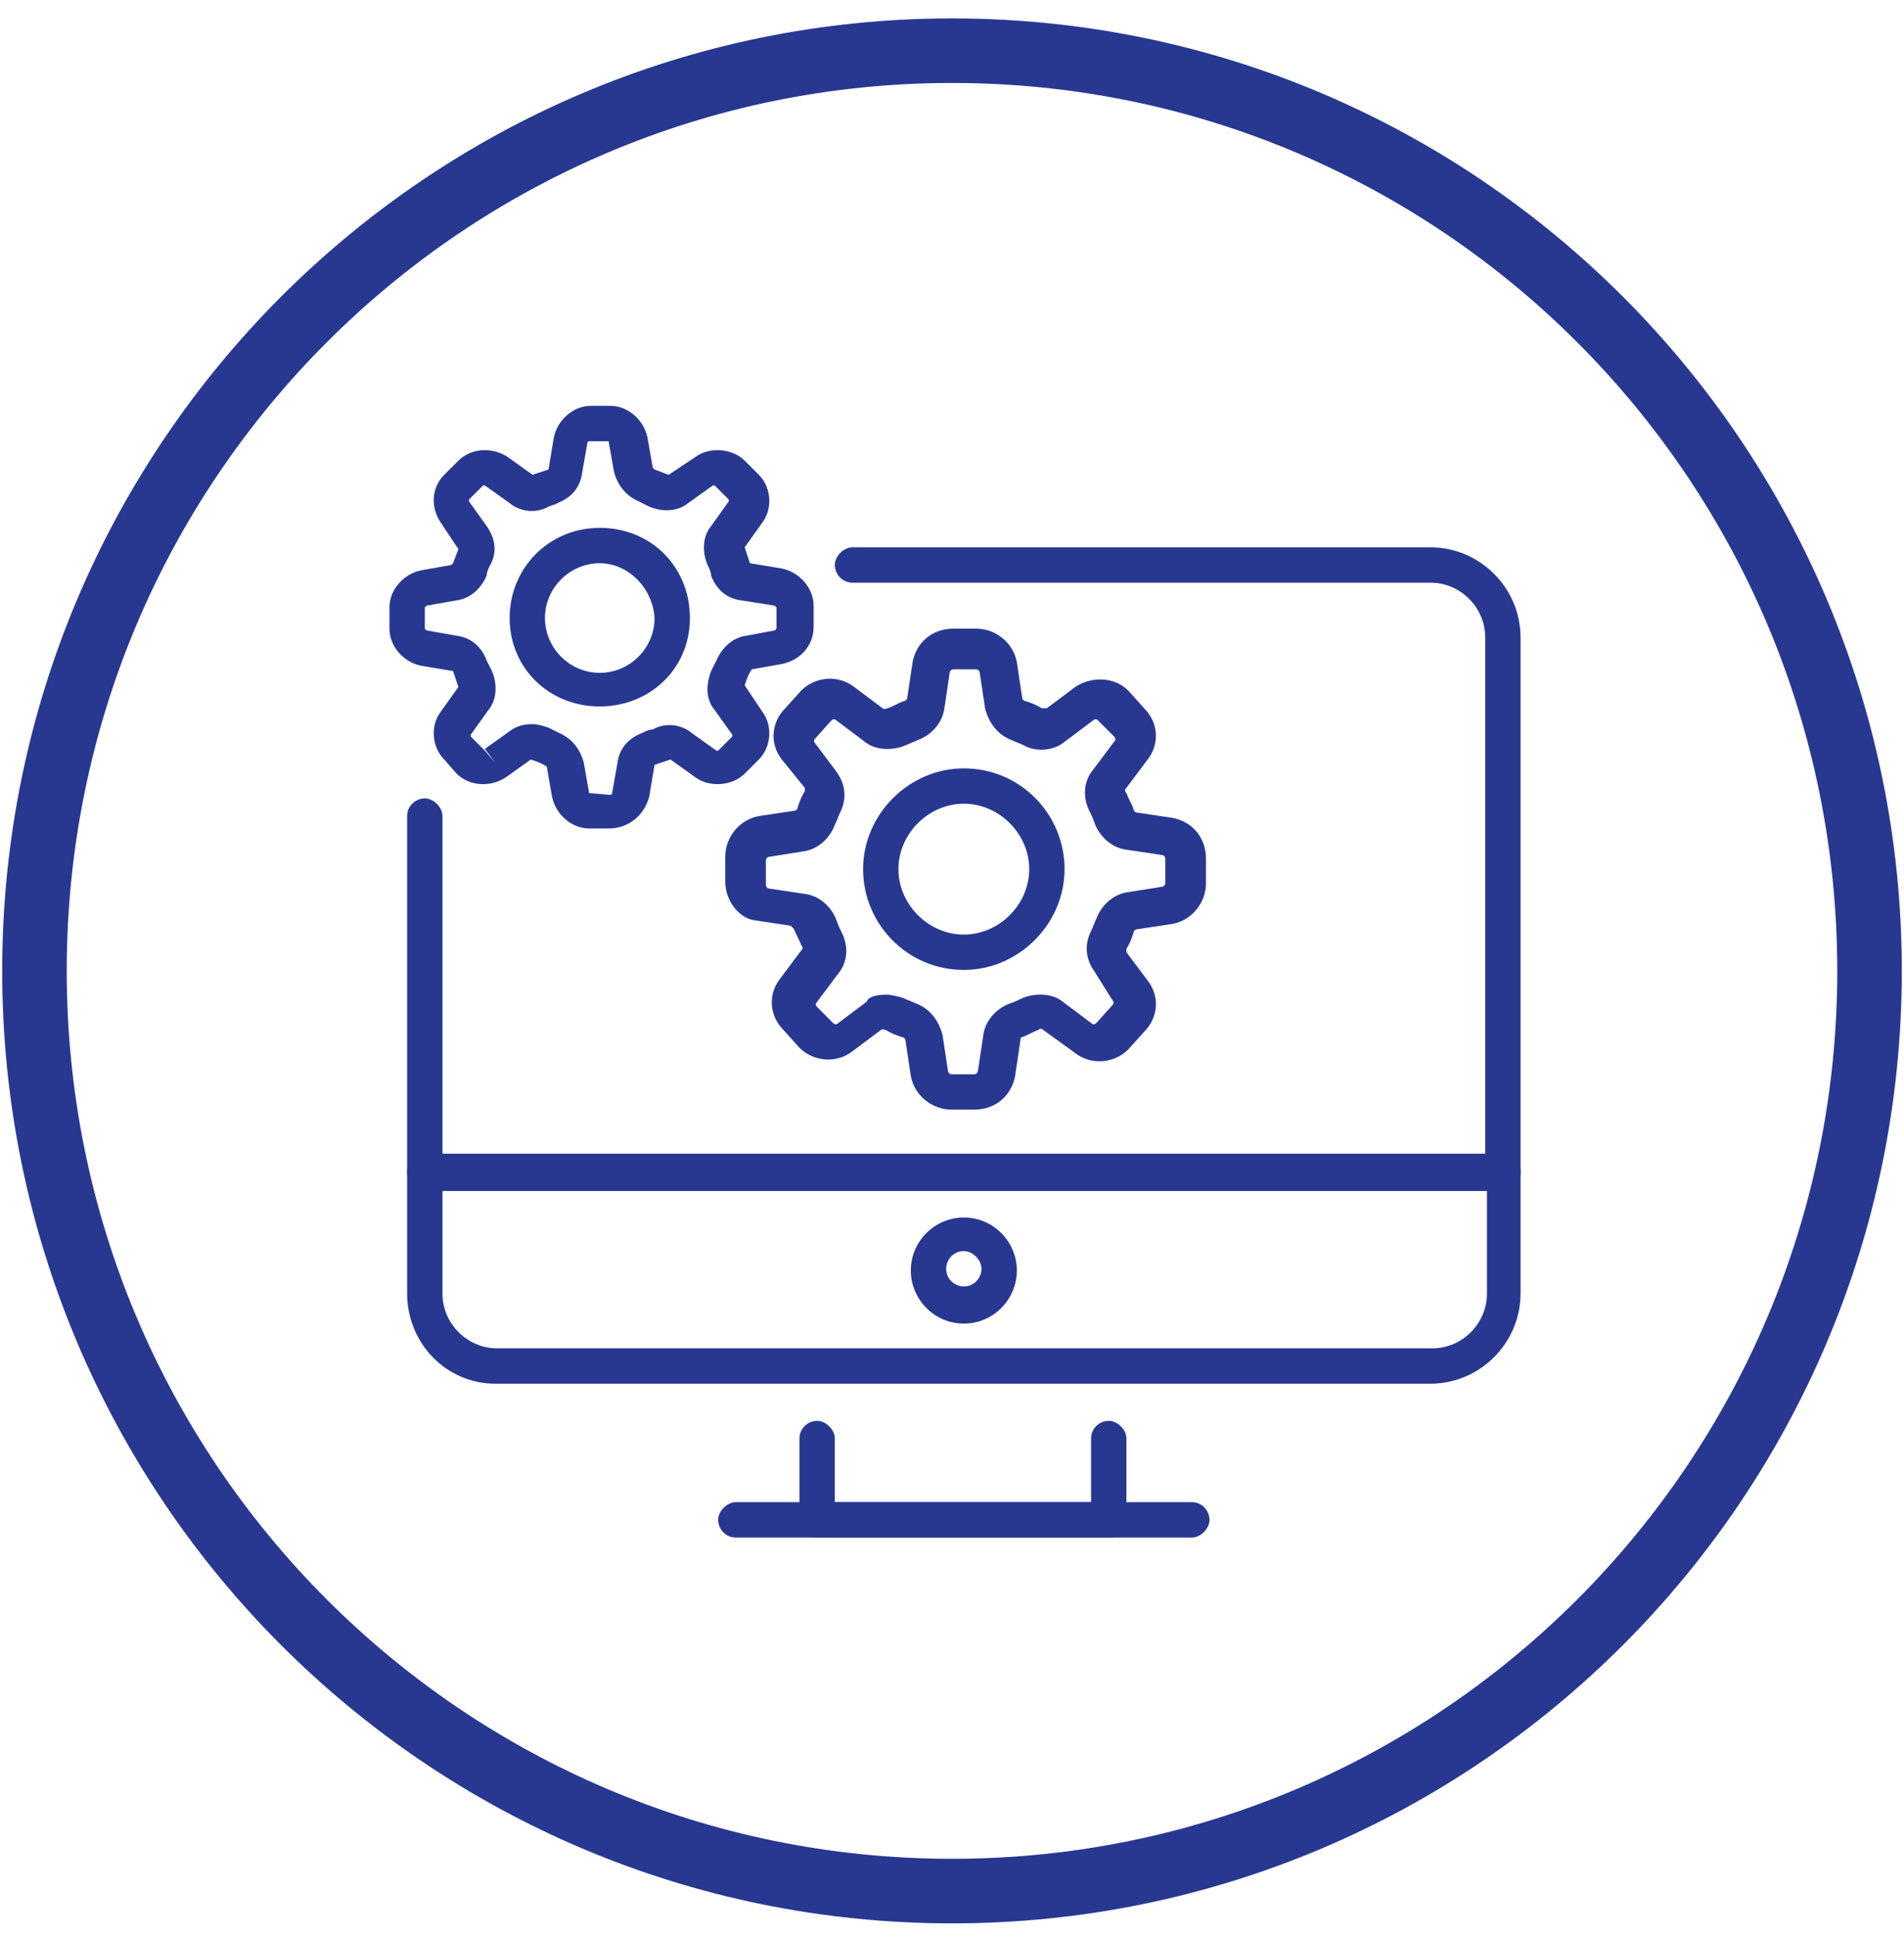
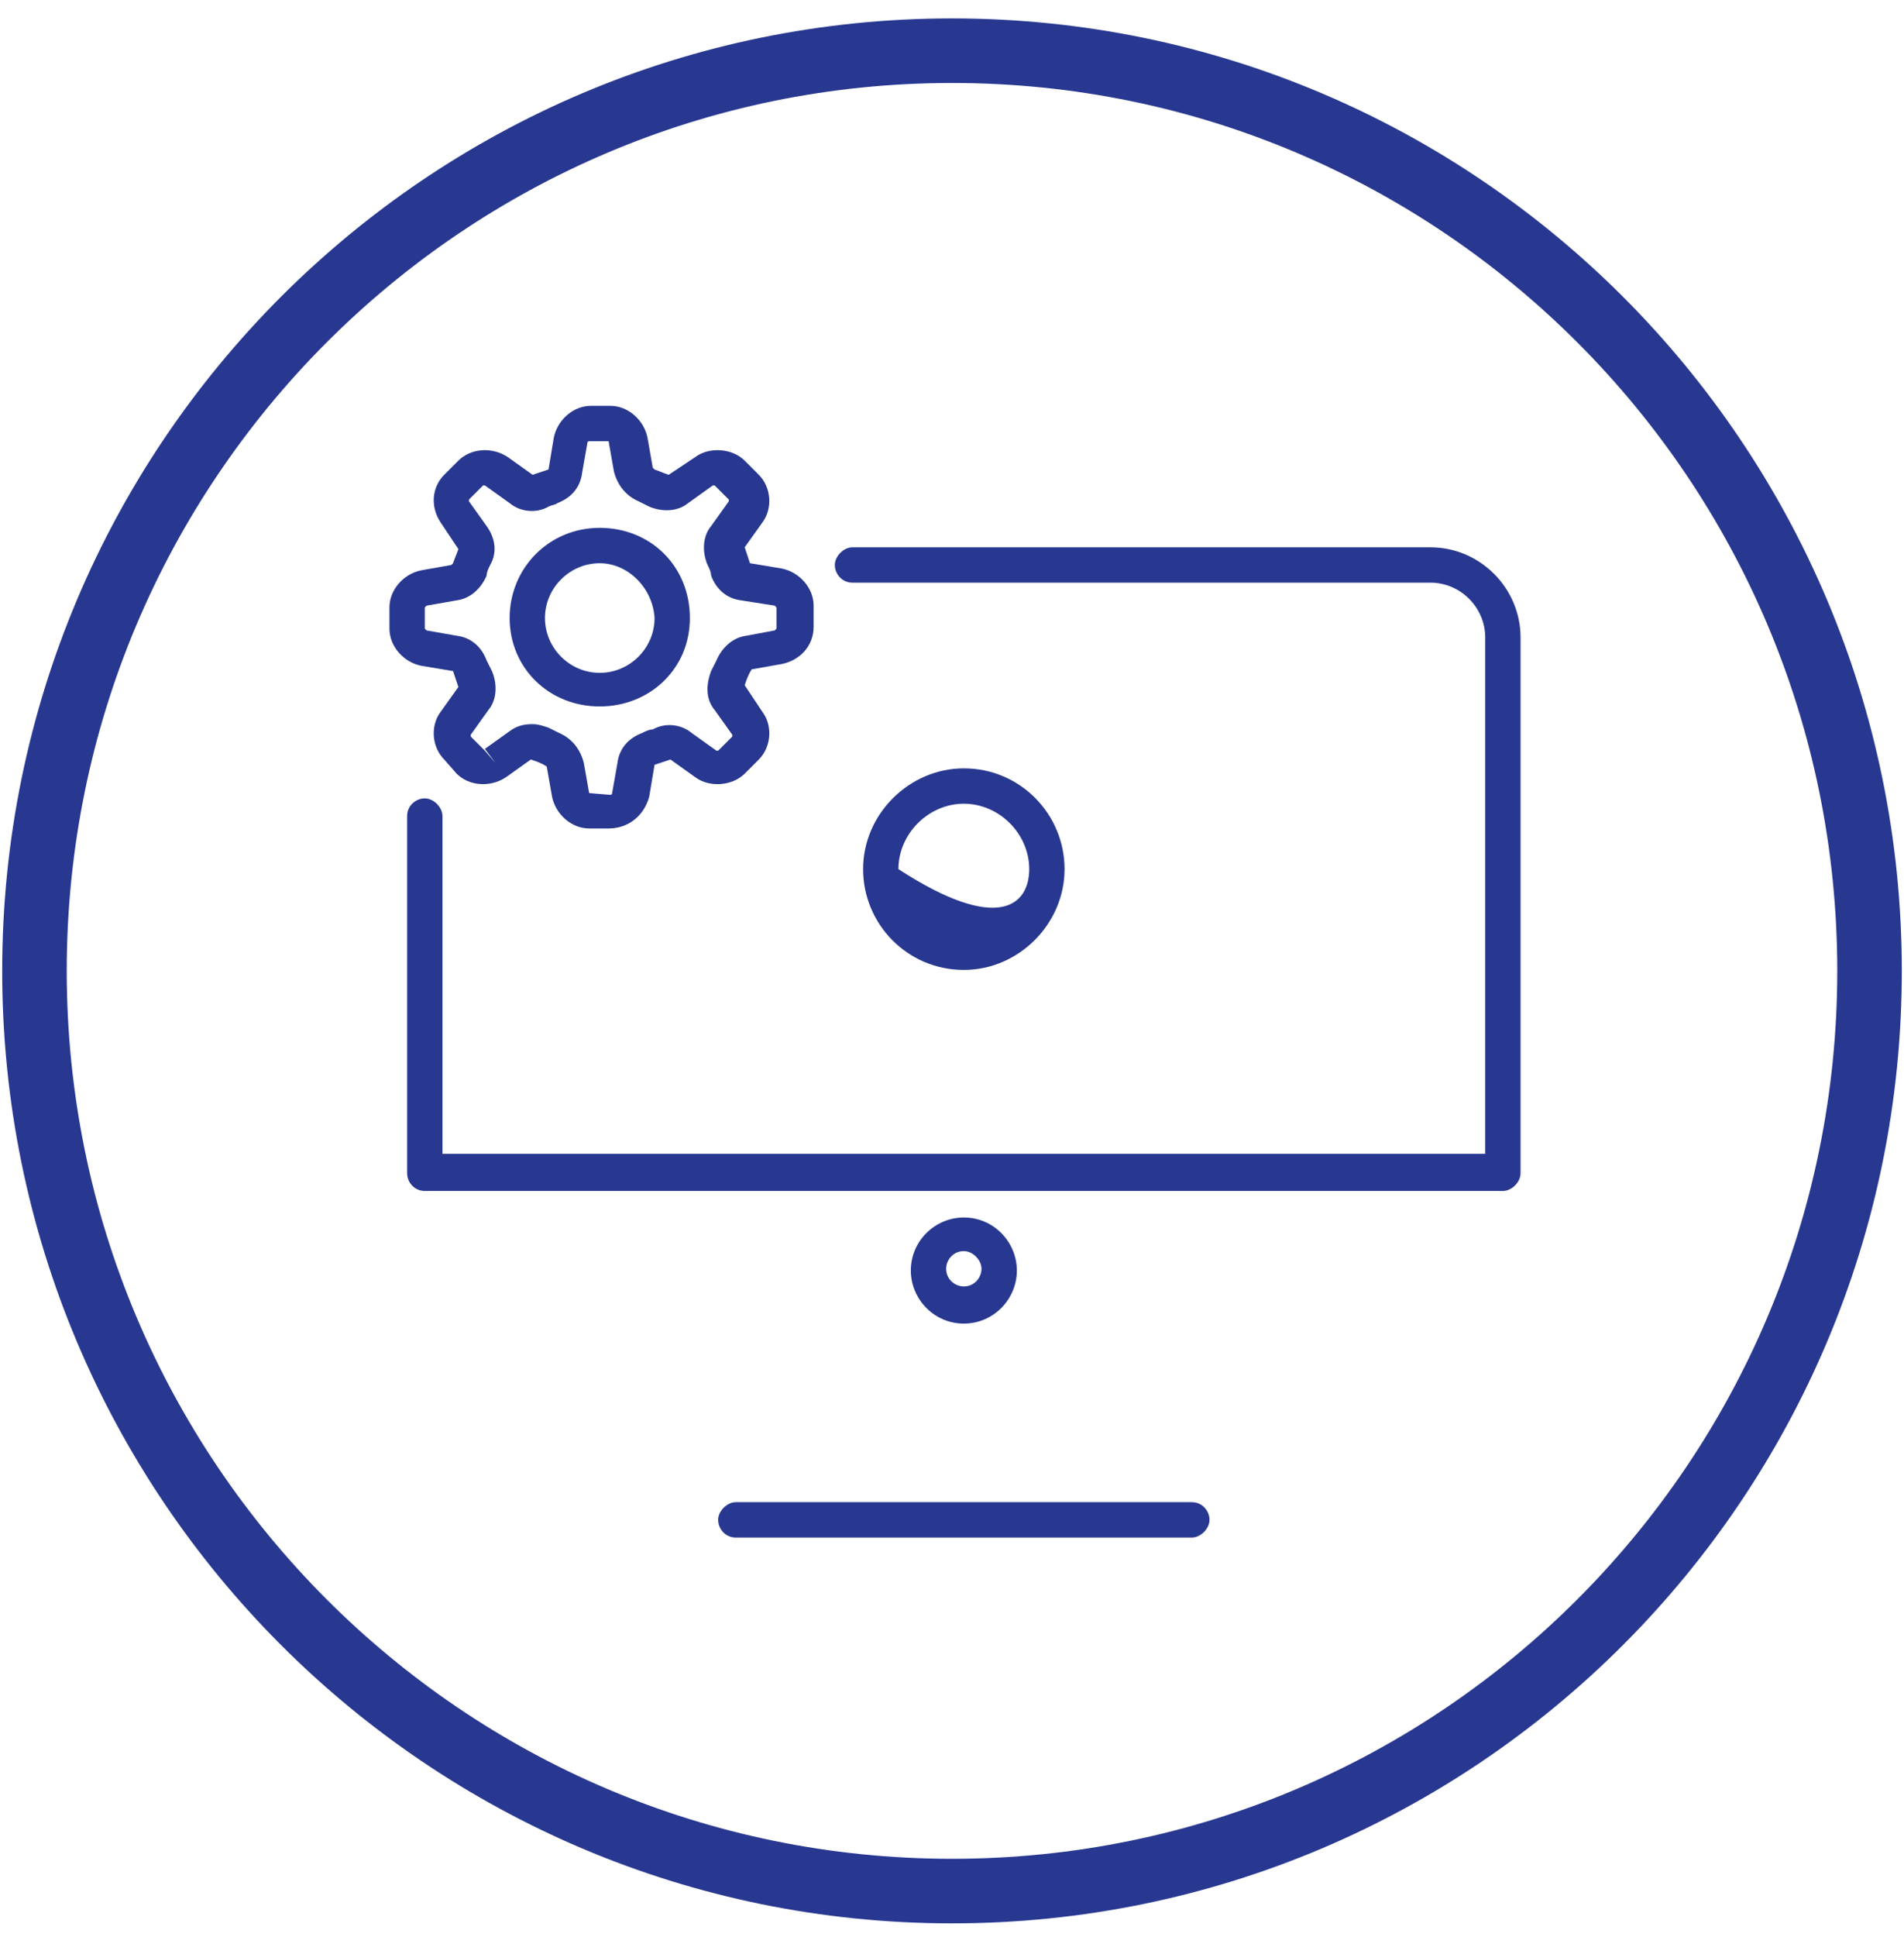
<svg xmlns="http://www.w3.org/2000/svg" width="59" height="60" viewBox="0 0 59 60" fill="none">
  <path d="M57.932 30.07C57.932 45.812 45.2 58.569 29.5 58.569C13.8 58.569 1.068 45.812 1.068 30.07C1.068 14.327 13.8 1.57 29.5 1.57C45.2 1.57 57.932 14.327 57.932 30.07Z" stroke="#283891" stroke-width="2" />
  <g clip-path="url(#clip0_5_1174)">
-     <path d="M34.412 47.62H25.321C24.992 47.62 24.773 47.346 24.773 47.072V44.553C24.773 44.224 25.047 44.005 25.321 44.005C25.595 44.005 25.869 44.279 25.869 44.553V46.524H33.81V44.553C33.81 44.224 34.084 44.005 34.357 44.005C34.631 44.005 34.905 44.279 34.905 44.553V47.072C34.96 47.401 34.686 47.62 34.412 47.62Z" fill="#283891" />
    <path d="M36.931 47.62H22.802C22.473 47.62 22.254 47.346 22.254 47.072C22.254 46.798 22.528 46.524 22.802 46.524H36.931C37.26 46.524 37.479 46.798 37.479 47.072C37.479 47.346 37.205 47.62 36.931 47.62Z" fill="#283891" />
    <path d="M46.57 36.886H13.163C12.835 36.886 12.616 36.612 12.616 36.338V25.275C12.616 24.947 12.889 24.727 13.163 24.727C13.437 24.727 13.711 25.001 13.711 25.275V35.735H46.023V19.744C46.023 18.813 45.256 18.046 44.325 18.046H26.416C26.088 18.046 25.869 17.772 25.869 17.498C25.869 17.225 26.143 16.951 26.416 16.951H44.325C45.858 16.951 47.118 18.21 47.118 19.744V36.338C47.118 36.612 46.844 36.886 46.57 36.886Z" fill="#283891" />
-     <path d="M44.325 42.855H15.354C13.82 42.855 12.616 41.595 12.616 40.062V36.283C12.616 35.955 12.889 35.735 13.163 35.735H46.57C46.899 35.735 47.118 36.009 47.118 36.283V40.062C47.118 41.595 45.858 42.855 44.325 42.855ZM13.711 36.886V40.062C13.711 40.993 14.477 41.76 15.409 41.76H44.38C45.311 41.76 46.077 40.993 46.077 40.062V36.886H13.711Z" fill="#283891" />
    <path d="M29.867 40.993C28.936 40.993 28.224 40.226 28.224 39.35C28.224 38.419 28.99 37.707 29.867 37.707C30.798 37.707 31.51 38.474 31.51 39.35C31.51 40.226 30.798 40.993 29.867 40.993ZM29.867 38.748C29.538 38.748 29.319 39.021 29.319 39.295C29.319 39.624 29.593 39.843 29.867 39.843C30.195 39.843 30.414 39.569 30.414 39.295C30.414 39.021 30.14 38.748 29.867 38.748Z" fill="#283891" />
-     <path d="M30.195 34.366H29.483C28.881 34.366 28.333 33.928 28.224 33.326L28.059 32.23C28.059 32.176 28.005 32.121 27.95 32.121C27.785 32.066 27.621 32.011 27.457 31.902C27.402 31.902 27.347 31.847 27.293 31.902L26.416 32.559C25.924 32.942 25.212 32.888 24.773 32.45L24.28 31.902C23.842 31.464 23.788 30.806 24.171 30.314L24.828 29.437C24.883 29.383 24.883 29.328 24.828 29.273C24.773 29.109 24.664 28.945 24.609 28.78C24.609 28.78 24.554 28.725 24.5 28.671L23.404 28.506C22.911 28.452 22.473 27.904 22.473 27.302V26.535C22.473 25.932 22.911 25.385 23.514 25.275L24.609 25.111C24.664 25.111 24.719 25.056 24.719 25.001C24.773 24.837 24.828 24.673 24.938 24.509C24.938 24.454 24.938 24.399 24.938 24.399L24.226 23.523C23.842 23.03 23.897 22.373 24.335 21.934L24.828 21.387C25.266 20.949 25.978 20.894 26.471 21.277L27.347 21.934C27.402 21.989 27.457 21.934 27.512 21.934C27.676 21.88 27.84 21.77 28.005 21.715C28.059 21.715 28.114 21.661 28.114 21.606L28.278 20.511C28.388 19.908 28.881 19.47 29.538 19.47H30.25C30.852 19.47 31.4 19.908 31.51 20.511L31.674 21.606C31.674 21.661 31.729 21.715 31.783 21.715C31.948 21.77 32.112 21.825 32.276 21.934H32.441L33.317 21.277C33.81 20.949 34.522 20.949 34.96 21.387L35.453 21.934C35.891 22.373 35.946 23.03 35.562 23.523L34.905 24.399C34.85 24.454 34.85 24.509 34.905 24.563C34.96 24.727 35.069 24.892 35.124 25.056C35.124 25.111 35.179 25.166 35.234 25.166L36.329 25.33C36.931 25.439 37.37 25.932 37.37 26.59V27.356C37.37 27.959 36.931 28.506 36.329 28.616L35.234 28.78C35.179 28.78 35.124 28.835 35.124 28.89C35.069 29.054 35.015 29.218 34.905 29.383V29.492L35.562 30.368C35.946 30.861 35.891 31.518 35.453 31.957L34.96 32.504C34.522 32.942 33.81 32.997 33.317 32.614L32.331 31.902C32.276 31.847 32.221 31.847 32.167 31.902C32.002 31.957 31.838 32.066 31.674 32.121C31.619 32.121 31.619 32.176 31.619 32.23L31.455 33.326C31.345 33.928 30.852 34.366 30.195 34.366ZM27.457 30.806C27.621 30.806 27.84 30.861 28.005 30.916C28.114 30.971 28.278 31.026 28.388 31.08C28.826 31.245 29.1 31.628 29.209 32.066L29.374 33.161C29.374 33.216 29.428 33.271 29.483 33.271H30.195C30.25 33.271 30.305 33.216 30.305 33.161L30.469 32.066C30.524 31.628 30.852 31.245 31.291 31.08C31.455 31.026 31.564 30.971 31.674 30.916C32.057 30.752 32.605 30.752 32.934 31.026L33.81 31.683C33.864 31.738 33.919 31.738 33.974 31.683L34.467 31.135C34.522 31.08 34.522 31.026 34.467 30.971L33.919 30.095C33.645 29.711 33.591 29.273 33.81 28.835C33.864 28.725 33.919 28.561 33.974 28.452C34.138 28.014 34.522 27.685 34.96 27.63L36 27.466C36.055 27.466 36.11 27.411 36.11 27.356V26.59C36.11 26.535 36.055 26.48 36 26.48L34.905 26.316C34.467 26.261 34.084 25.932 33.919 25.494C33.864 25.33 33.81 25.22 33.755 25.111C33.536 24.673 33.591 24.18 33.864 23.851L34.522 22.975C34.577 22.92 34.577 22.866 34.522 22.811L34.029 22.318C33.974 22.263 33.919 22.263 33.864 22.318L32.988 22.975C32.66 23.249 32.112 23.304 31.729 23.085C31.619 23.03 31.455 22.975 31.345 22.92C30.907 22.756 30.633 22.373 30.524 21.934L30.36 20.839C30.36 20.784 30.305 20.73 30.25 20.73H29.538C29.483 20.73 29.428 20.784 29.428 20.839L29.264 21.934C29.209 22.373 28.881 22.756 28.443 22.92C28.333 22.975 28.169 23.03 28.059 23.085C27.676 23.249 27.128 23.249 26.8 22.975L25.924 22.318C25.869 22.263 25.814 22.263 25.759 22.318L25.266 22.866C25.212 22.92 25.212 22.975 25.266 23.03L25.924 23.906C26.197 24.289 26.252 24.727 26.033 25.166C25.978 25.275 25.924 25.439 25.869 25.549C25.704 25.987 25.321 26.316 24.883 26.37L23.842 26.535C23.788 26.535 23.733 26.59 23.733 26.644V27.411C23.733 27.466 23.788 27.521 23.842 27.521L24.938 27.685C25.376 27.74 25.759 28.068 25.924 28.506C25.978 28.671 26.033 28.78 26.088 28.89C26.307 29.328 26.252 29.821 25.978 30.149L25.321 31.026C25.266 31.08 25.266 31.135 25.321 31.19L25.814 31.683C25.869 31.738 25.924 31.738 25.978 31.683L26.855 31.026C26.909 30.861 27.183 30.806 27.457 30.806Z" fill="#283891" />
-     <path d="M29.867 30.04C28.114 30.04 26.745 28.616 26.745 26.918C26.745 25.22 28.169 23.797 29.867 23.797C31.619 23.797 32.988 25.22 32.988 26.918C32.988 28.616 31.564 30.04 29.867 30.04ZM29.867 24.892C28.771 24.892 27.84 25.823 27.84 26.918C27.84 28.014 28.771 28.945 29.867 28.945C30.962 28.945 31.893 28.014 31.893 26.918C31.893 25.823 30.962 24.892 29.867 24.892Z" fill="#283891" />
+     <path d="M29.867 30.04C28.114 30.04 26.745 28.616 26.745 26.918C26.745 25.22 28.169 23.797 29.867 23.797C31.619 23.797 32.988 25.22 32.988 26.918C32.988 28.616 31.564 30.04 29.867 30.04ZM29.867 24.892C28.771 24.892 27.84 25.823 27.84 26.918C30.962 28.945 31.893 28.014 31.893 26.918C31.893 25.823 30.962 24.892 29.867 24.892Z" fill="#283891" />
    <path d="M18.859 25.659H18.256C17.709 25.659 17.216 25.22 17.106 24.673L16.942 23.742C16.778 23.632 16.613 23.577 16.449 23.523L15.682 24.07C15.19 24.399 14.532 24.344 14.149 23.961L13.765 23.523C13.382 23.139 13.327 22.482 13.656 22.044L14.204 21.277C14.149 21.113 14.094 20.949 14.039 20.784L13.054 20.62C12.506 20.511 12.068 20.018 12.068 19.47V18.813C12.068 18.265 12.506 17.772 13.054 17.663L13.985 17.498L14.039 17.444C14.094 17.279 14.149 17.17 14.204 17.006L13.656 16.184C13.327 15.691 13.382 15.089 13.765 14.705L14.204 14.267C14.587 13.884 15.244 13.829 15.737 14.158L16.504 14.705C16.668 14.651 16.832 14.596 16.997 14.541L17.161 13.555C17.27 13.008 17.763 12.569 18.311 12.569H18.913C19.461 12.569 19.954 13.008 20.064 13.555L20.228 14.486L20.283 14.541C20.447 14.596 20.556 14.651 20.721 14.705L21.542 14.158C21.98 13.829 22.692 13.884 23.076 14.267L23.514 14.705C23.897 15.089 23.952 15.746 23.623 16.184L23.076 16.951C23.131 17.115 23.185 17.279 23.24 17.444L24.226 17.608C24.773 17.718 25.212 18.21 25.212 18.758V19.415C25.212 20.018 24.773 20.456 24.226 20.565L23.295 20.73C23.185 20.894 23.131 21.058 23.076 21.223L23.623 22.044C23.952 22.482 23.897 23.139 23.514 23.523L23.076 23.961C22.692 24.344 21.98 24.399 21.542 24.07L20.776 23.523C20.611 23.577 20.447 23.632 20.283 23.687L20.118 24.673C19.954 25.275 19.461 25.659 18.859 25.659ZM16.504 22.427C16.668 22.427 16.832 22.482 16.997 22.537C17.106 22.592 17.216 22.646 17.325 22.701C17.709 22.866 17.983 23.194 18.092 23.632L18.256 24.563L18.913 24.618C18.913 24.618 18.968 24.618 18.968 24.563L19.133 23.632C19.187 23.194 19.461 22.866 19.899 22.701C20.009 22.646 20.118 22.592 20.228 22.592C20.611 22.373 21.104 22.427 21.433 22.701L22.2 23.249H22.254L22.692 22.811V22.756L22.145 21.989C21.871 21.661 21.871 21.223 22.035 20.784C22.09 20.675 22.145 20.565 22.2 20.456C22.364 20.072 22.692 19.744 23.131 19.689L24.007 19.525L24.061 19.47V18.813L24.007 18.758L22.966 18.594C22.528 18.539 22.2 18.265 22.035 17.827C22.035 17.718 21.98 17.608 21.926 17.498C21.761 17.115 21.761 16.622 22.035 16.294L22.583 15.527V15.472L22.145 15.034H22.09L21.323 15.582C20.995 15.855 20.502 15.855 20.118 15.691C20.009 15.636 19.899 15.582 19.79 15.527C19.406 15.363 19.133 15.034 19.023 14.596L18.859 13.665H18.256C18.256 13.665 18.202 13.665 18.202 13.72L18.037 14.651C17.983 15.089 17.709 15.417 17.27 15.582C17.216 15.636 17.106 15.636 16.997 15.691C16.613 15.91 16.12 15.855 15.792 15.582L15.025 15.034H14.97L14.532 15.472V15.527L15.08 16.294C15.354 16.677 15.409 17.115 15.19 17.498C15.135 17.608 15.08 17.718 15.08 17.827C14.916 18.21 14.587 18.539 14.149 18.594L13.218 18.758L13.163 18.813V19.47L13.218 19.525L14.149 19.689C14.587 19.744 14.916 20.018 15.08 20.456L15.244 20.784C15.409 21.168 15.409 21.661 15.135 21.989L14.587 22.756V22.811L15.025 23.249L15.354 23.632L15.025 23.194L15.792 22.646C16.011 22.482 16.23 22.427 16.504 22.427Z" fill="#283891" />
    <path d="M18.585 21.88C16.997 21.88 15.792 20.675 15.792 19.141C15.792 17.608 16.997 16.348 18.585 16.348C20.173 16.348 21.378 17.553 21.378 19.141C21.378 20.73 20.118 21.88 18.585 21.88ZM18.585 17.444C17.654 17.444 16.887 18.21 16.887 19.141C16.887 20.073 17.654 20.839 18.585 20.839C19.516 20.839 20.283 20.073 20.283 19.141C20.228 18.21 19.461 17.444 18.585 17.444Z" fill="#283891" />
  </g>
  <defs>
    <clipPath id="clip0_5_1174">
      <rect width="35.05" height="35.05" fill="white" transform="translate(12.068 12.569)" />
    </clipPath>
  </defs>
</svg>